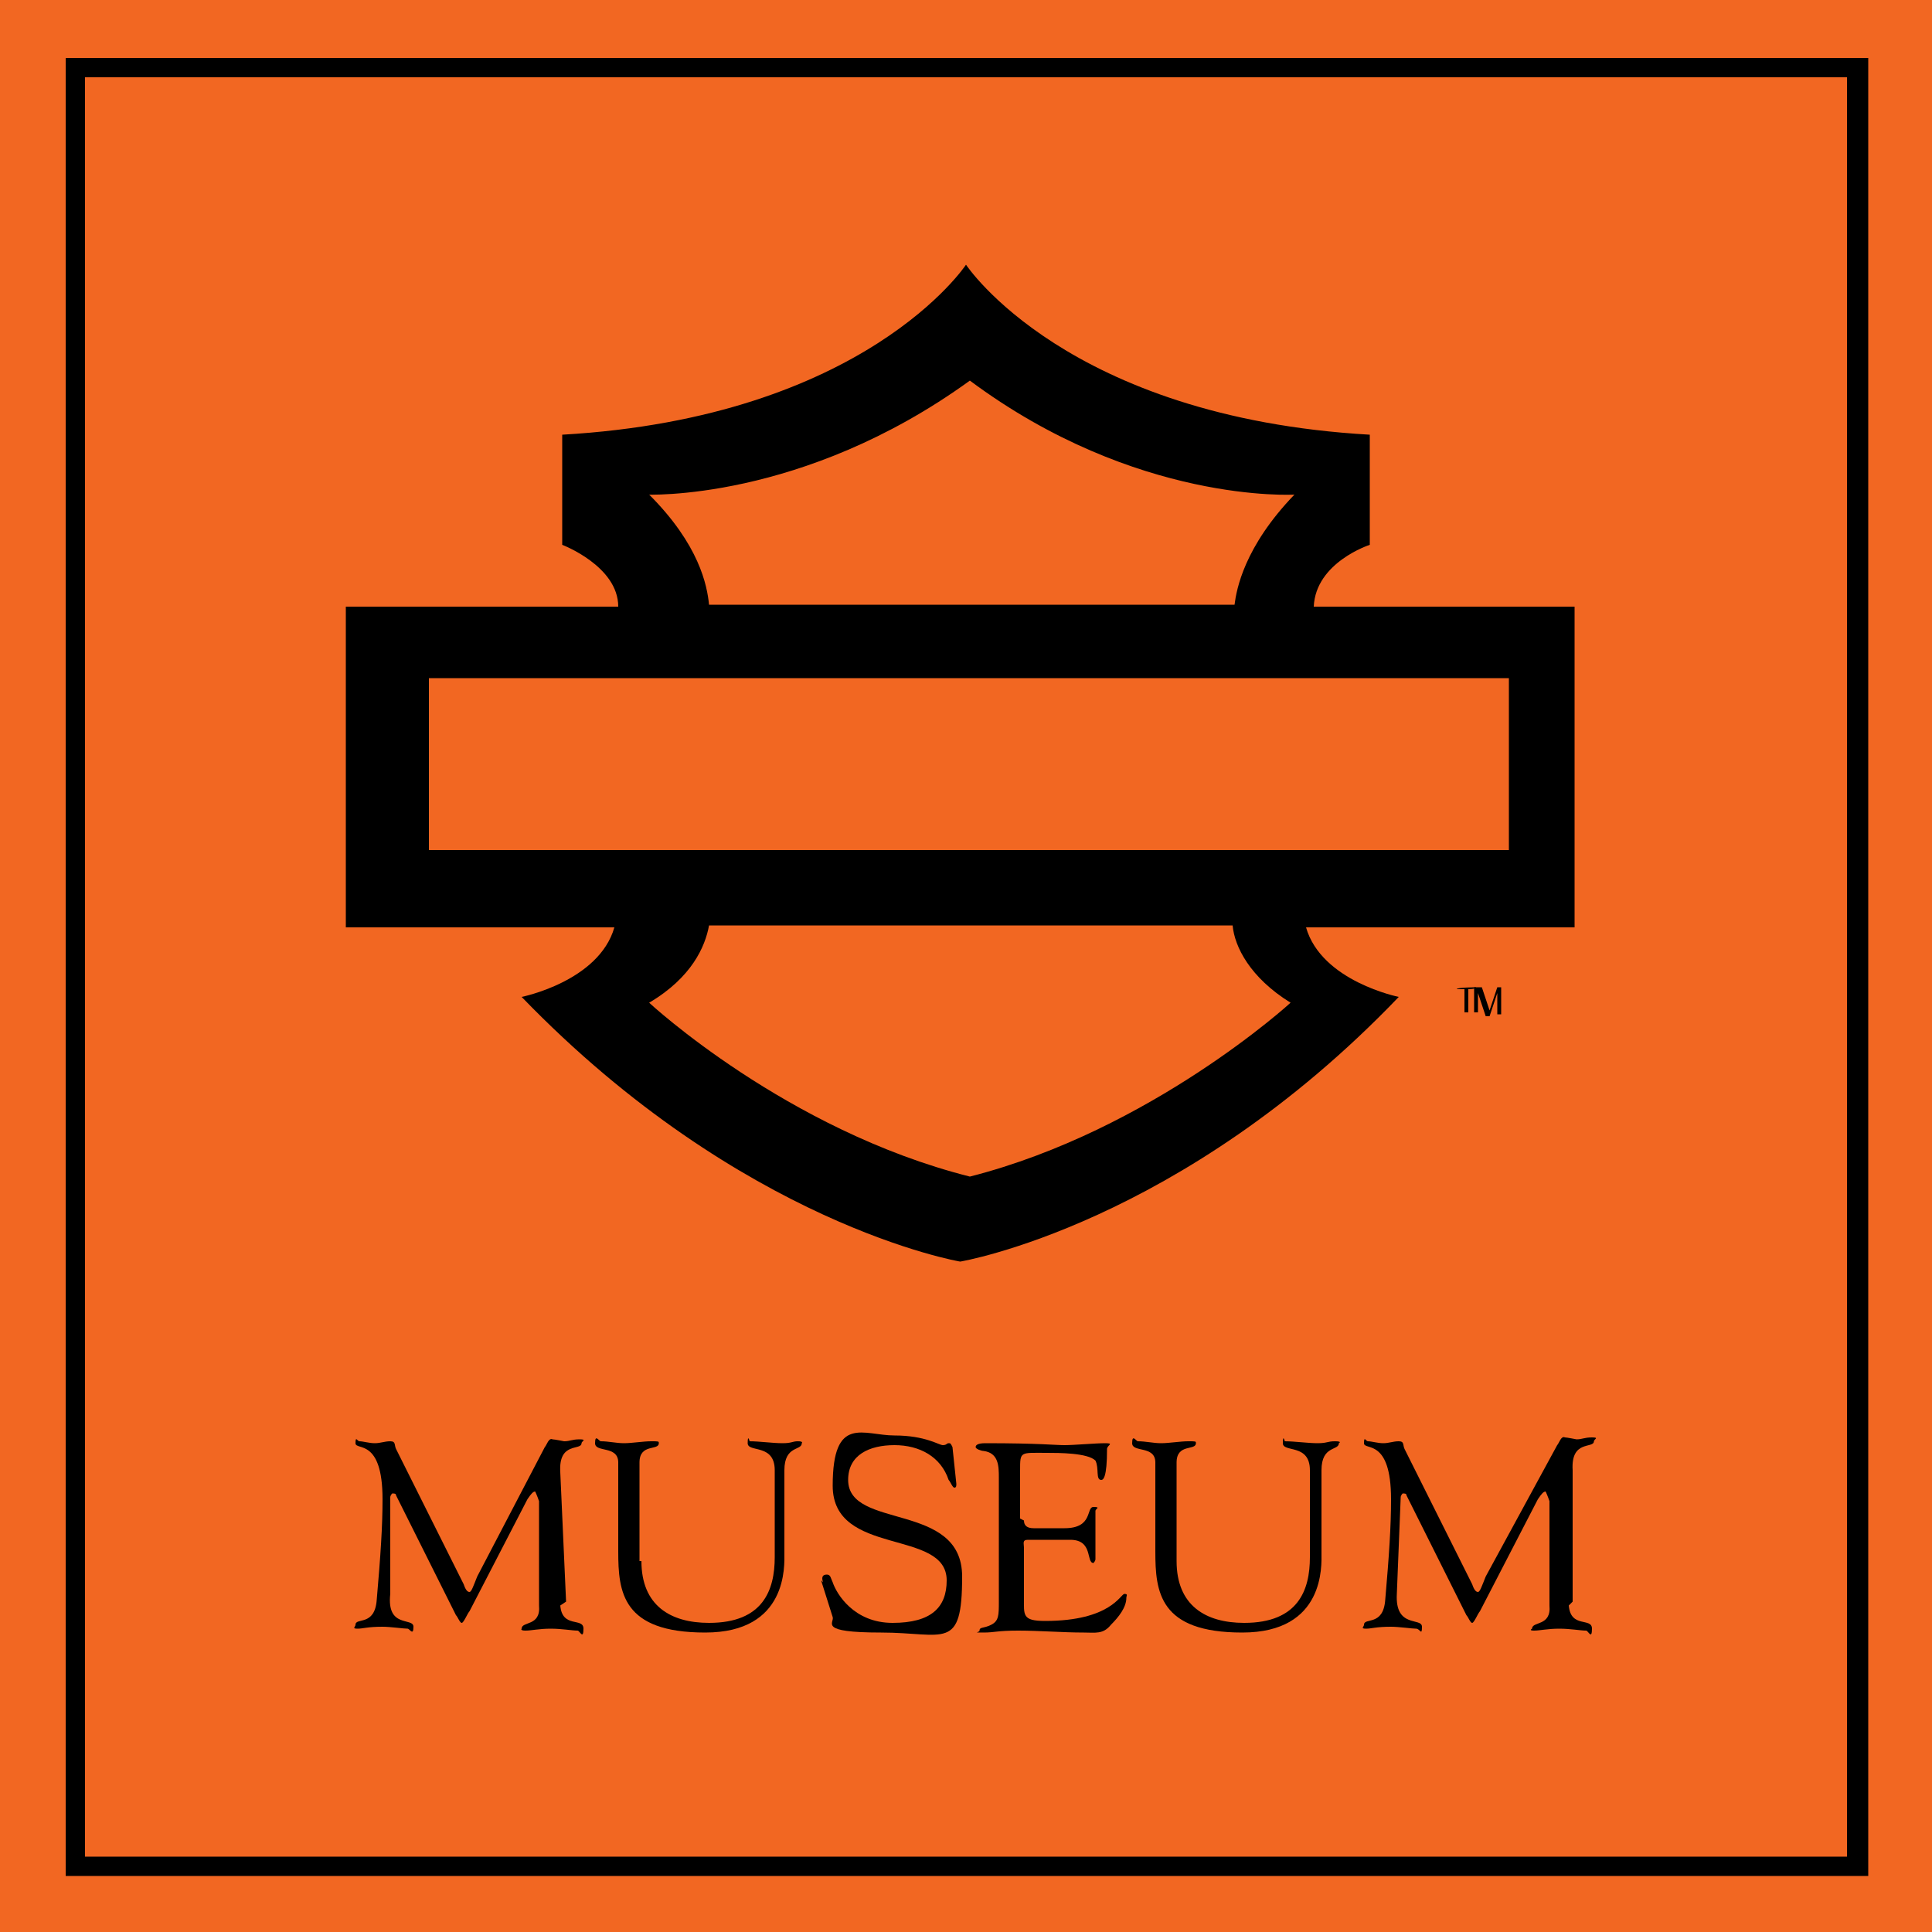
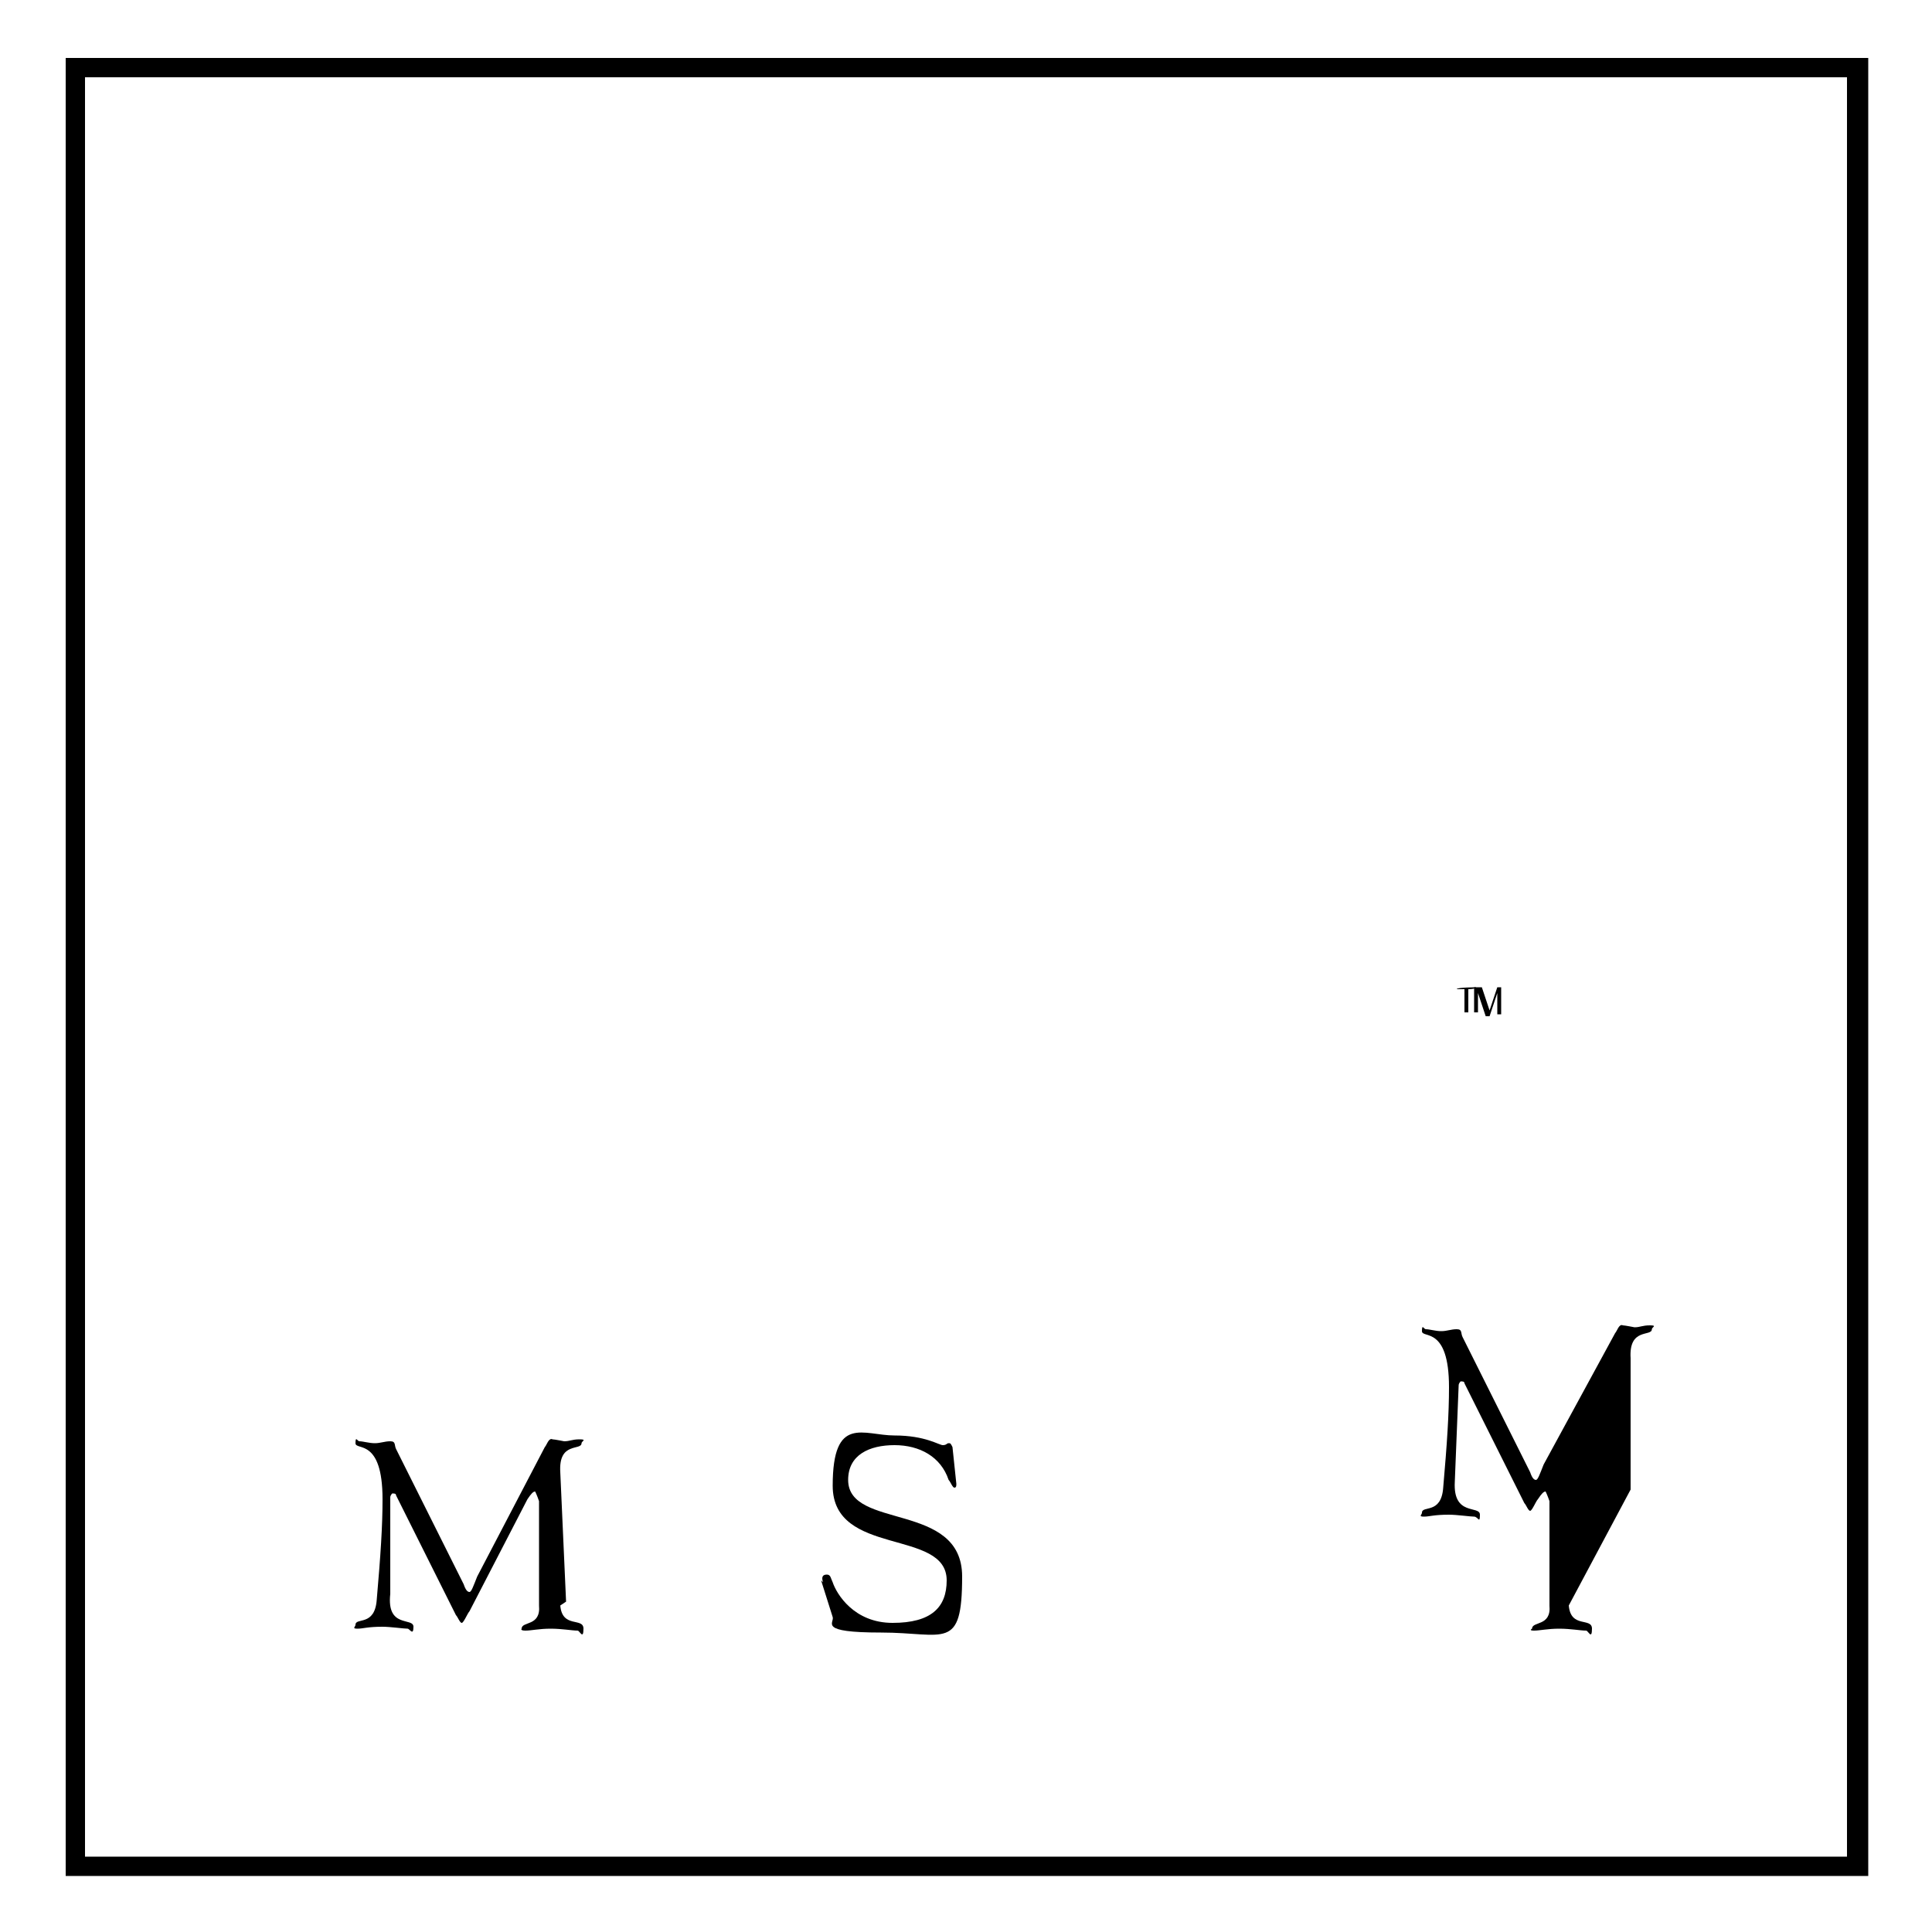
<svg xmlns="http://www.w3.org/2000/svg" id="Layer_1" data-name="Layer 1" version="1.1" viewBox="0 0 100 100">
  <defs>
    <style>
      .cls-1 {
        fill: #000;
      }

      .cls-1, .cls-2 {
        stroke-width: 0px;
      }

      .cls-2 {
        fill: #f26722;
      }
    </style>
  </defs>
  <g>
-     <rect class="cls-2" width="100" height="100" />
    <path class="cls-1" d="M3.4,97.1h93.3V3H3.4v94.1ZM4.4,4h91.2v92.1H4.4V4Z" />
    <path class="cls-1" d="M29,83.1c.1,1.2,1.2.6,1.2,1.2s-.2.1-.3.1c-.3,0-.8-.1-1.4-.1s-1,.1-1.3.1-.2-.1-.2-.1c0-.4,1-.1.9-1.2v-5.4c-.1-.3-.2-.5-.2-.5-.1,0-.2.1-.4.4l-3,5.8c-.1.1-.3.6-.4.6s-.2-.3-.3-.4l-3.1-6.2c0-.1-.1-.1-.2-.1,0,0-.1.1-.1.2v5c-.2,1.8,1.2,1.2,1.2,1.7s-.2.1-.3.1c-.2,0-.9-.1-1.3-.1-.8,0-1,.1-1.3.1s-.1-.1-.1-.2c0-.4,1,.1,1.1-1.3.2-2.3.3-3.8.3-5.2,0-3.2-1.4-2.5-1.4-2.9s.1-.1.2-.1c.2,0,.5.1.8.1s.5-.1.8-.1.2.2.3.4l3.5,7c.1.3.2.4.3.4s.2-.3.4-.8l3.5-6.7c.1-.1.2-.5.4-.4.1,0,.6.1.6.1.3,0,.4-.1.8-.1s.1.1.1.2c0,.4-1.2-.1-1.1,1.5l.3,6.7Z" />
-     <path class="cls-1" d="M33.2,80.8c0,2.3,1.5,3.2,3.5,3.2,2.8,0,3.4-1.7,3.4-3.4v-4.5c0-1.4-1.4-.9-1.4-1.4s.1-.1.1-.1c.5,0,1.2.1,1.7.1s.5-.1.8-.1.2.1.2.1c0,.4-.9.1-.9,1.4v4.3c0,.6.2,4.1-4.1,4.1s-4.5-2.1-4.5-4.2v-4.6c0-.9-1.2-.5-1.2-1s.2-.1.3-.1c.4,0,.8.1,1.2.1s1-.1,1.4-.1.4,0,.4.1c0,.4-1,0-1,1v5.1h.1Z" />
    <path class="cls-1" d="M42.6,81.9c-.1-.3,0-.4.2-.4s.2.2.3.4c.2.6,1.1,2.1,3.1,2.1s2.8-.8,2.8-2.2c0-2.7-5.9-1.2-5.9-4.9s1.6-2.6,3.2-2.6,2.3.5,2.5.5.2-.1.3-.1.1,0,.2.2l.2,1.9c0,.1,0,.2-.1.2s-.2-.3-.3-.4c-.4-1.2-1.5-1.8-2.8-1.8s-2.4.5-2.4,1.8c0,2.6,5.9,1.1,5.9,5s-.9,2.9-4.2,2.9-2.4-.5-2.5-.8l-.6-1.9Z" />
-     <path class="cls-1" d="M53,78.7q0,.4.5.4h1.6c1.5,0,1.1-1.1,1.5-1.1s.1.1.1.2v2.5c0,.1-.1.2-.1.2-.4,0,0-1.2-1.2-1.2h-2.2c-.3,0-.2.2-.2.4v2.6c0,.9-.1,1.2,1.1,1.2,3.4,0,3.9-1.4,4.1-1.4s.1.1.1.2c0,.5-.4,1-.8,1.4-.4.5-.8.4-1.4.4-1.1,0-2.3-.1-3.4-.1s-1.2.1-1.8.1-.2,0-.2-.1c0-.2.2-.1.6-.3.4-.2.4-.5.4-1.2v-6.4c0-.6,0-1.3-.8-1.4-.1,0-.4-.1-.4-.2s.1-.2.5-.2c2.8,0,3.6.1,4.1.1s1.6-.1,2.1-.1.1.1.1.3c0,1.5-.2,1.6-.3,1.6-.3,0-.1-.6-.3-1-.4-.4-1.9-.4-2.5-.4-1.4,0-1.4-.1-1.4.9v2.5Z" />
-     <path class="cls-1" d="M60.9,80.8c0,2.3,1.5,3.2,3.5,3.2,2.8,0,3.4-1.7,3.4-3.4v-4.5c0-1.4-1.4-.9-1.4-1.4s.1-.1.1-.1c.5,0,1.2.1,1.7.1s.5-.1.9-.1.2.1.2.1c0,.4-.9.1-.9,1.4v4.3c0,.6.2,4.1-4.1,4.1s-4.5-2.1-4.5-4.2v-4.6c0-.9-1.2-.5-1.2-1s.2-.1.3-.1c.4,0,.8.1,1.2.1s1-.1,1.4-.1.4,0,.4.1c0,.4-1,0-1,1v5.1h0Z" />
-     <path class="cls-1" d="M81.2,83.1c.1,1.2,1.2.6,1.2,1.2s-.2.1-.3.1c-.3,0-.8-.1-1.4-.1s-1,.1-1.3.1-.1-.1-.1-.1c0-.4,1-.1.9-1.2v-5.4c-.1-.3-.2-.5-.2-.5-.1,0-.2.1-.4.4l-3,5.8c-.1.1-.3.6-.4.6s-.2-.3-.3-.4l-3.1-6.2c0-.1-.1-.1-.2-.1,0,0-.1.1-.1.2l-.2,5c-.1,1.8,1.3,1.2,1.3,1.7s-.1.1-.3.1-.9-.1-1.3-.1c-.8,0-1,.1-1.3.1s-.1-.1-.1-.2c0-.4,1,.1,1.1-1.3.2-2.3.3-3.8.3-5.2,0-3.2-1.4-2.5-1.4-2.9s.1-.1.2-.1c.2,0,.5.1.8.1s.5-.1.8-.1.2.2.3.4l3.5,7c.1.3.2.4.3.4s.2-.3.4-.8l3.7-6.8c.1-.1.2-.5.4-.4.1,0,.6.1.6.1.3,0,.4-.1.8-.1s.1.1.1.2c0,.4-1.2-.1-1.1,1.5v6.8Z" />
+     <path class="cls-1" d="M81.2,83.1c.1,1.2,1.2.6,1.2,1.2s-.2.1-.3.1c-.3,0-.8-.1-1.4-.1s-1,.1-1.3.1-.1-.1-.1-.1c0-.4,1-.1.9-1.2v-5.4c-.1-.3-.2-.5-.2-.5-.1,0-.2.1-.4.4c-.1.1-.3.6-.4.6s-.2-.3-.3-.4l-3.1-6.2c0-.1-.1-.1-.2-.1,0,0-.1.1-.1.2l-.2,5c-.1,1.8,1.3,1.2,1.3,1.7s-.1.1-.3.1-.9-.1-1.3-.1c-.8,0-1,.1-1.3.1s-.1-.1-.1-.2c0-.4,1,.1,1.1-1.3.2-2.3.3-3.8.3-5.2,0-3.2-1.4-2.5-1.4-2.9s.1-.1.2-.1c.2,0,.5.1.8.1s.5-.1.8-.1.2.2.3.4l3.5,7c.1.3.2.4.3.4s.2-.3.4-.8l3.7-6.8c.1-.1.2-.5.4-.4.1,0,.6.1.6.1.3,0,.4-.1.8-.1s.1.1.1.2c0,.4-1.2-.1-1.1,1.5v6.8Z" />
  </g>
-   <path class="cls-1" d="M82.1,31.4h-14.1c.1-2.3,2.9-3.2,2.9-3.2v-5.7c-15.7-.9-20.9-8.8-20.9-8.8h0s-5.2,7.9-20.9,8.8v5.7s2.9,1.1,2.9,3.2h-14.1v16.6h13.9c-.8,2.8-4.8,3.6-4.8,3.6,11.4,11.8,22.7,13.7,22.7,13.7h0s11.4-1.9,22.7-13.7c0,0-4-.8-4.8-3.6h13.9v-16.6h.2ZM33.4,25.6s8.1.4,16.8-5.9h0c8.6,6.4,16.8,5.9,16.8,5.9-2.6,2.7-3,4.9-3.1,5.7h-27.2c-.1-1-.5-3.1-3.1-5.7ZM66.8,51.9s-7.2,6.6-16.6,9h0c-9.5-2.4-16.6-9-16.6-9,2.2-1.3,2.9-2.9,3.1-4h27.1c.1,1.1.9,2.7,3,4ZM78.1,44H22.2v-8.9h55.9v8.9Z" />
  <g>
    <path class="cls-1" d="M76.4,51.1h0c0,.1-.4.1-.4.1v1.2h-.2v-1.2h-.4c0-.1,1.1-.1,1.1-.1Z" />
    <path class="cls-1" d="M76.5,51.1h.2l.4,1.2.4-1.2h.2v1.4h-.2v-.8h0v-.3l-.4,1.2h-.2l-.4-1.2h0v1h-.2v-1.3h.2Z" />
  </g>
</svg>